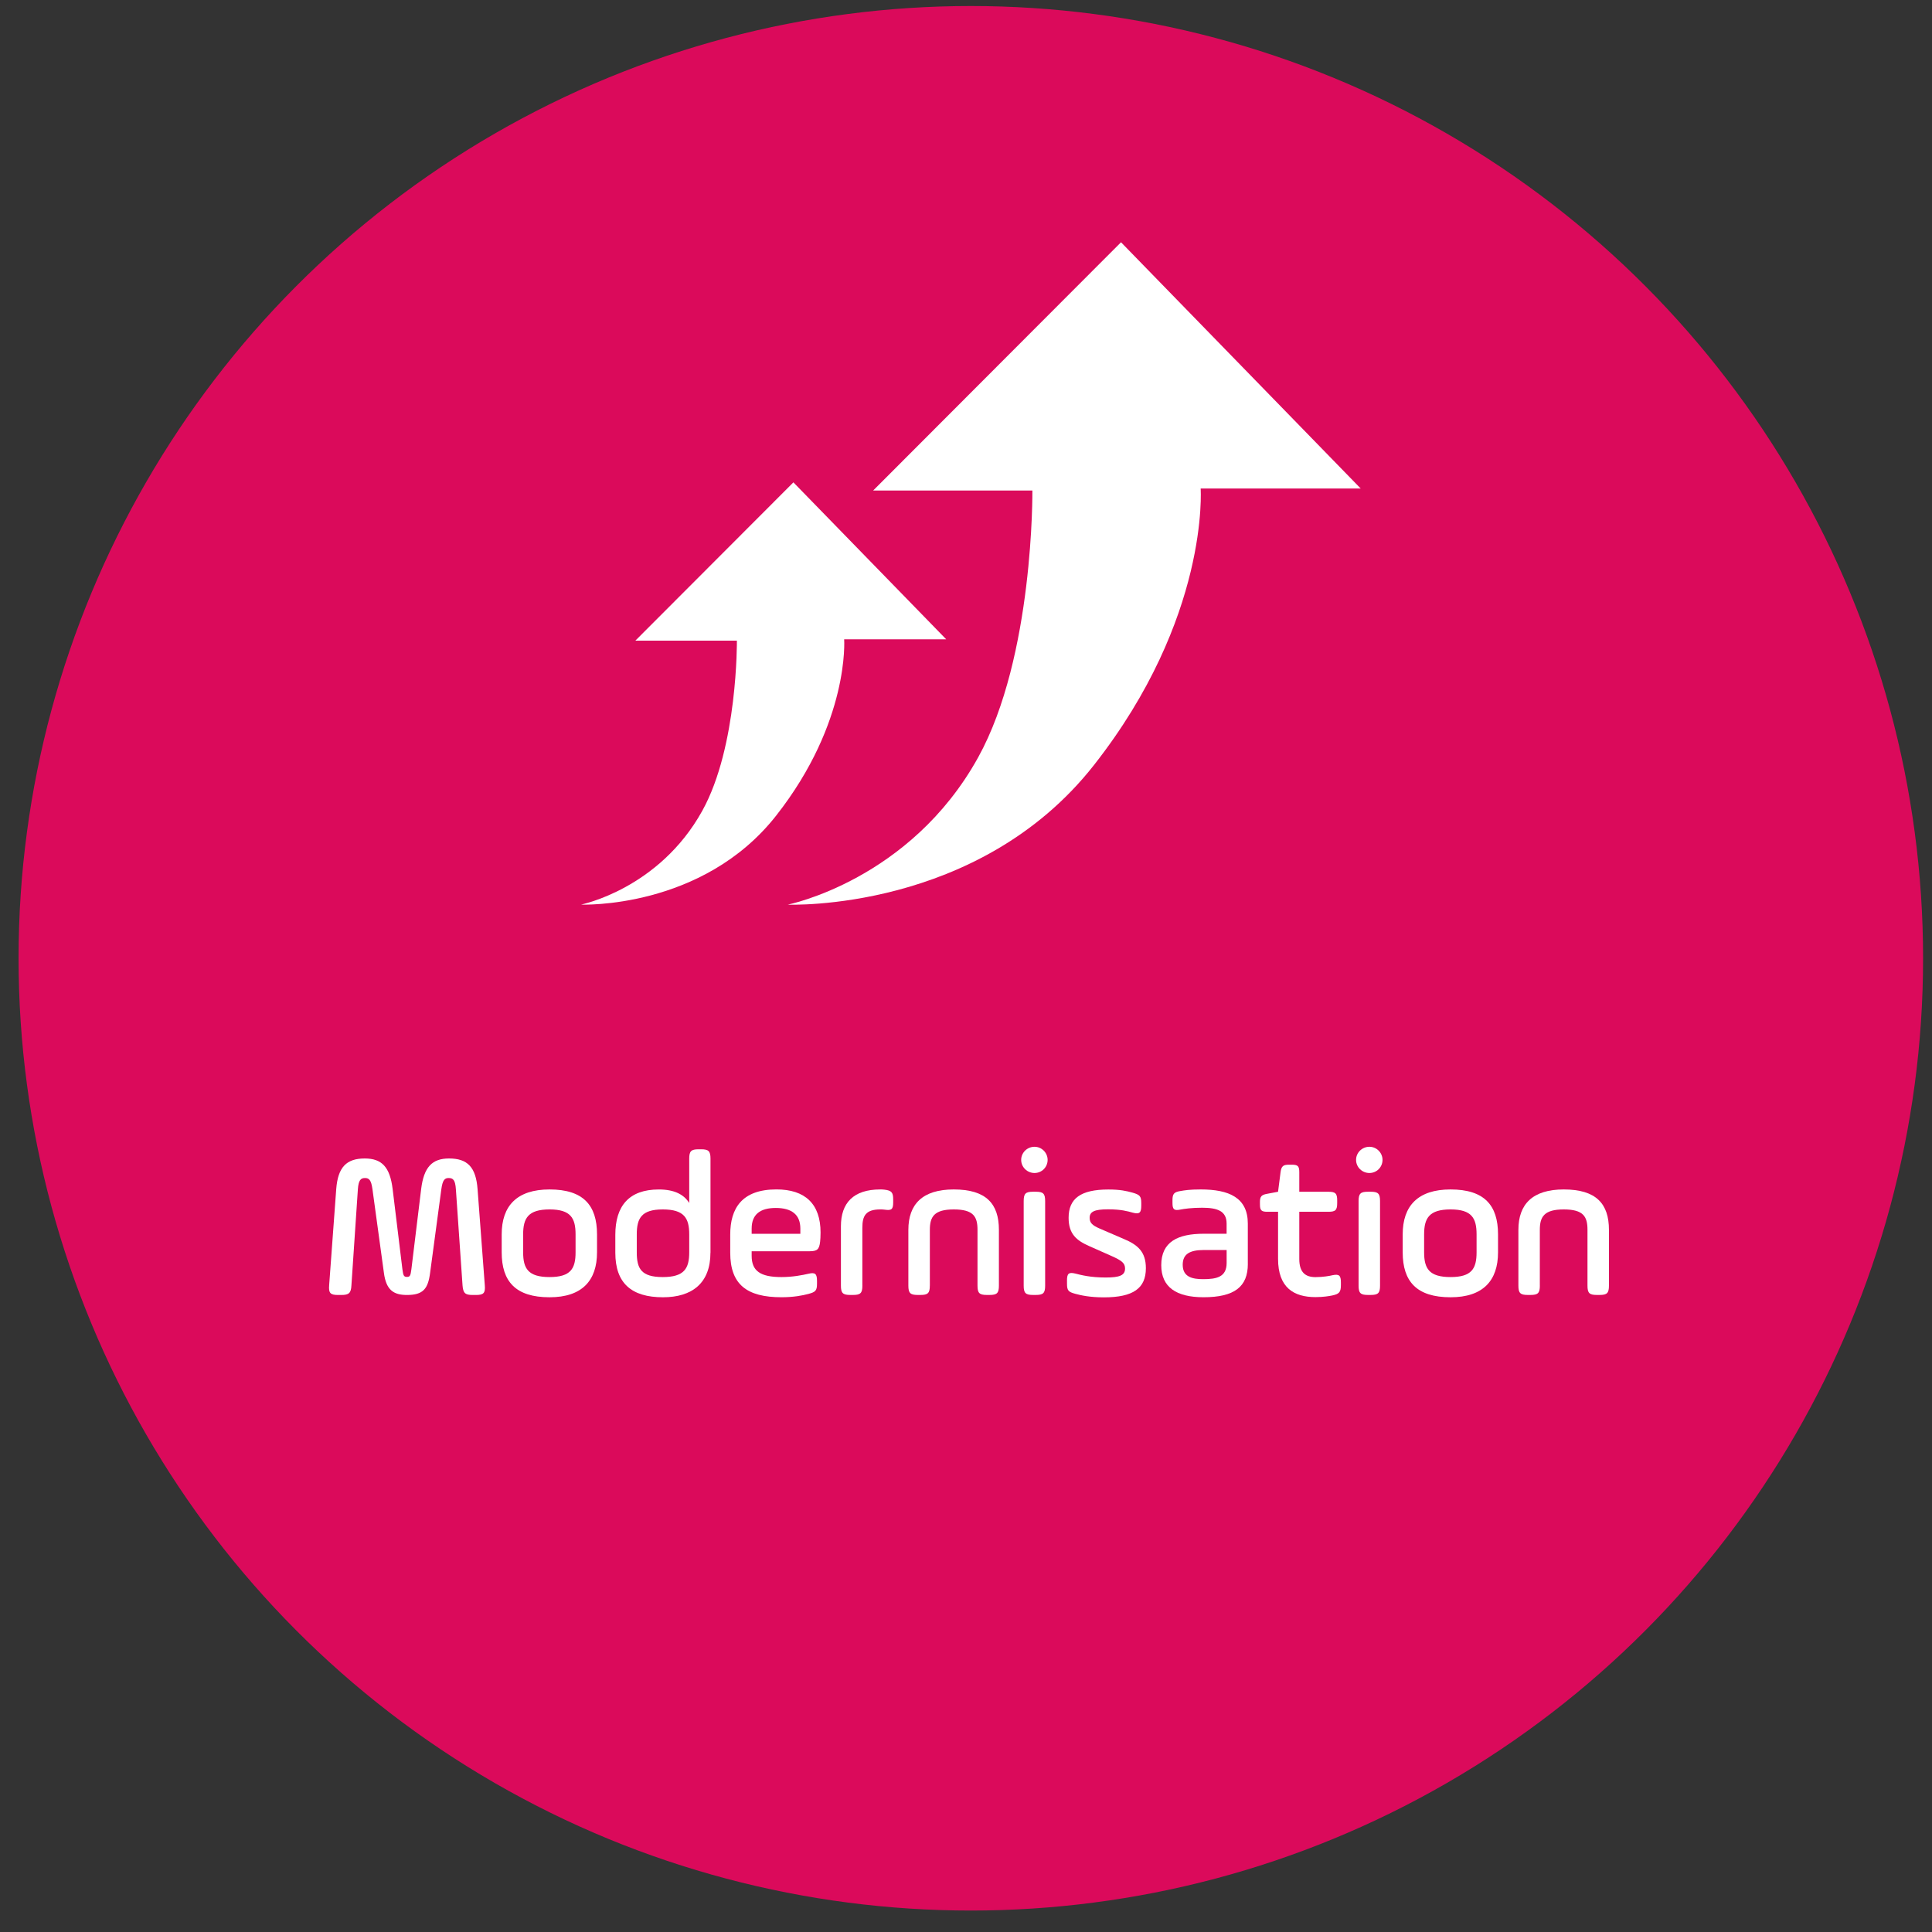
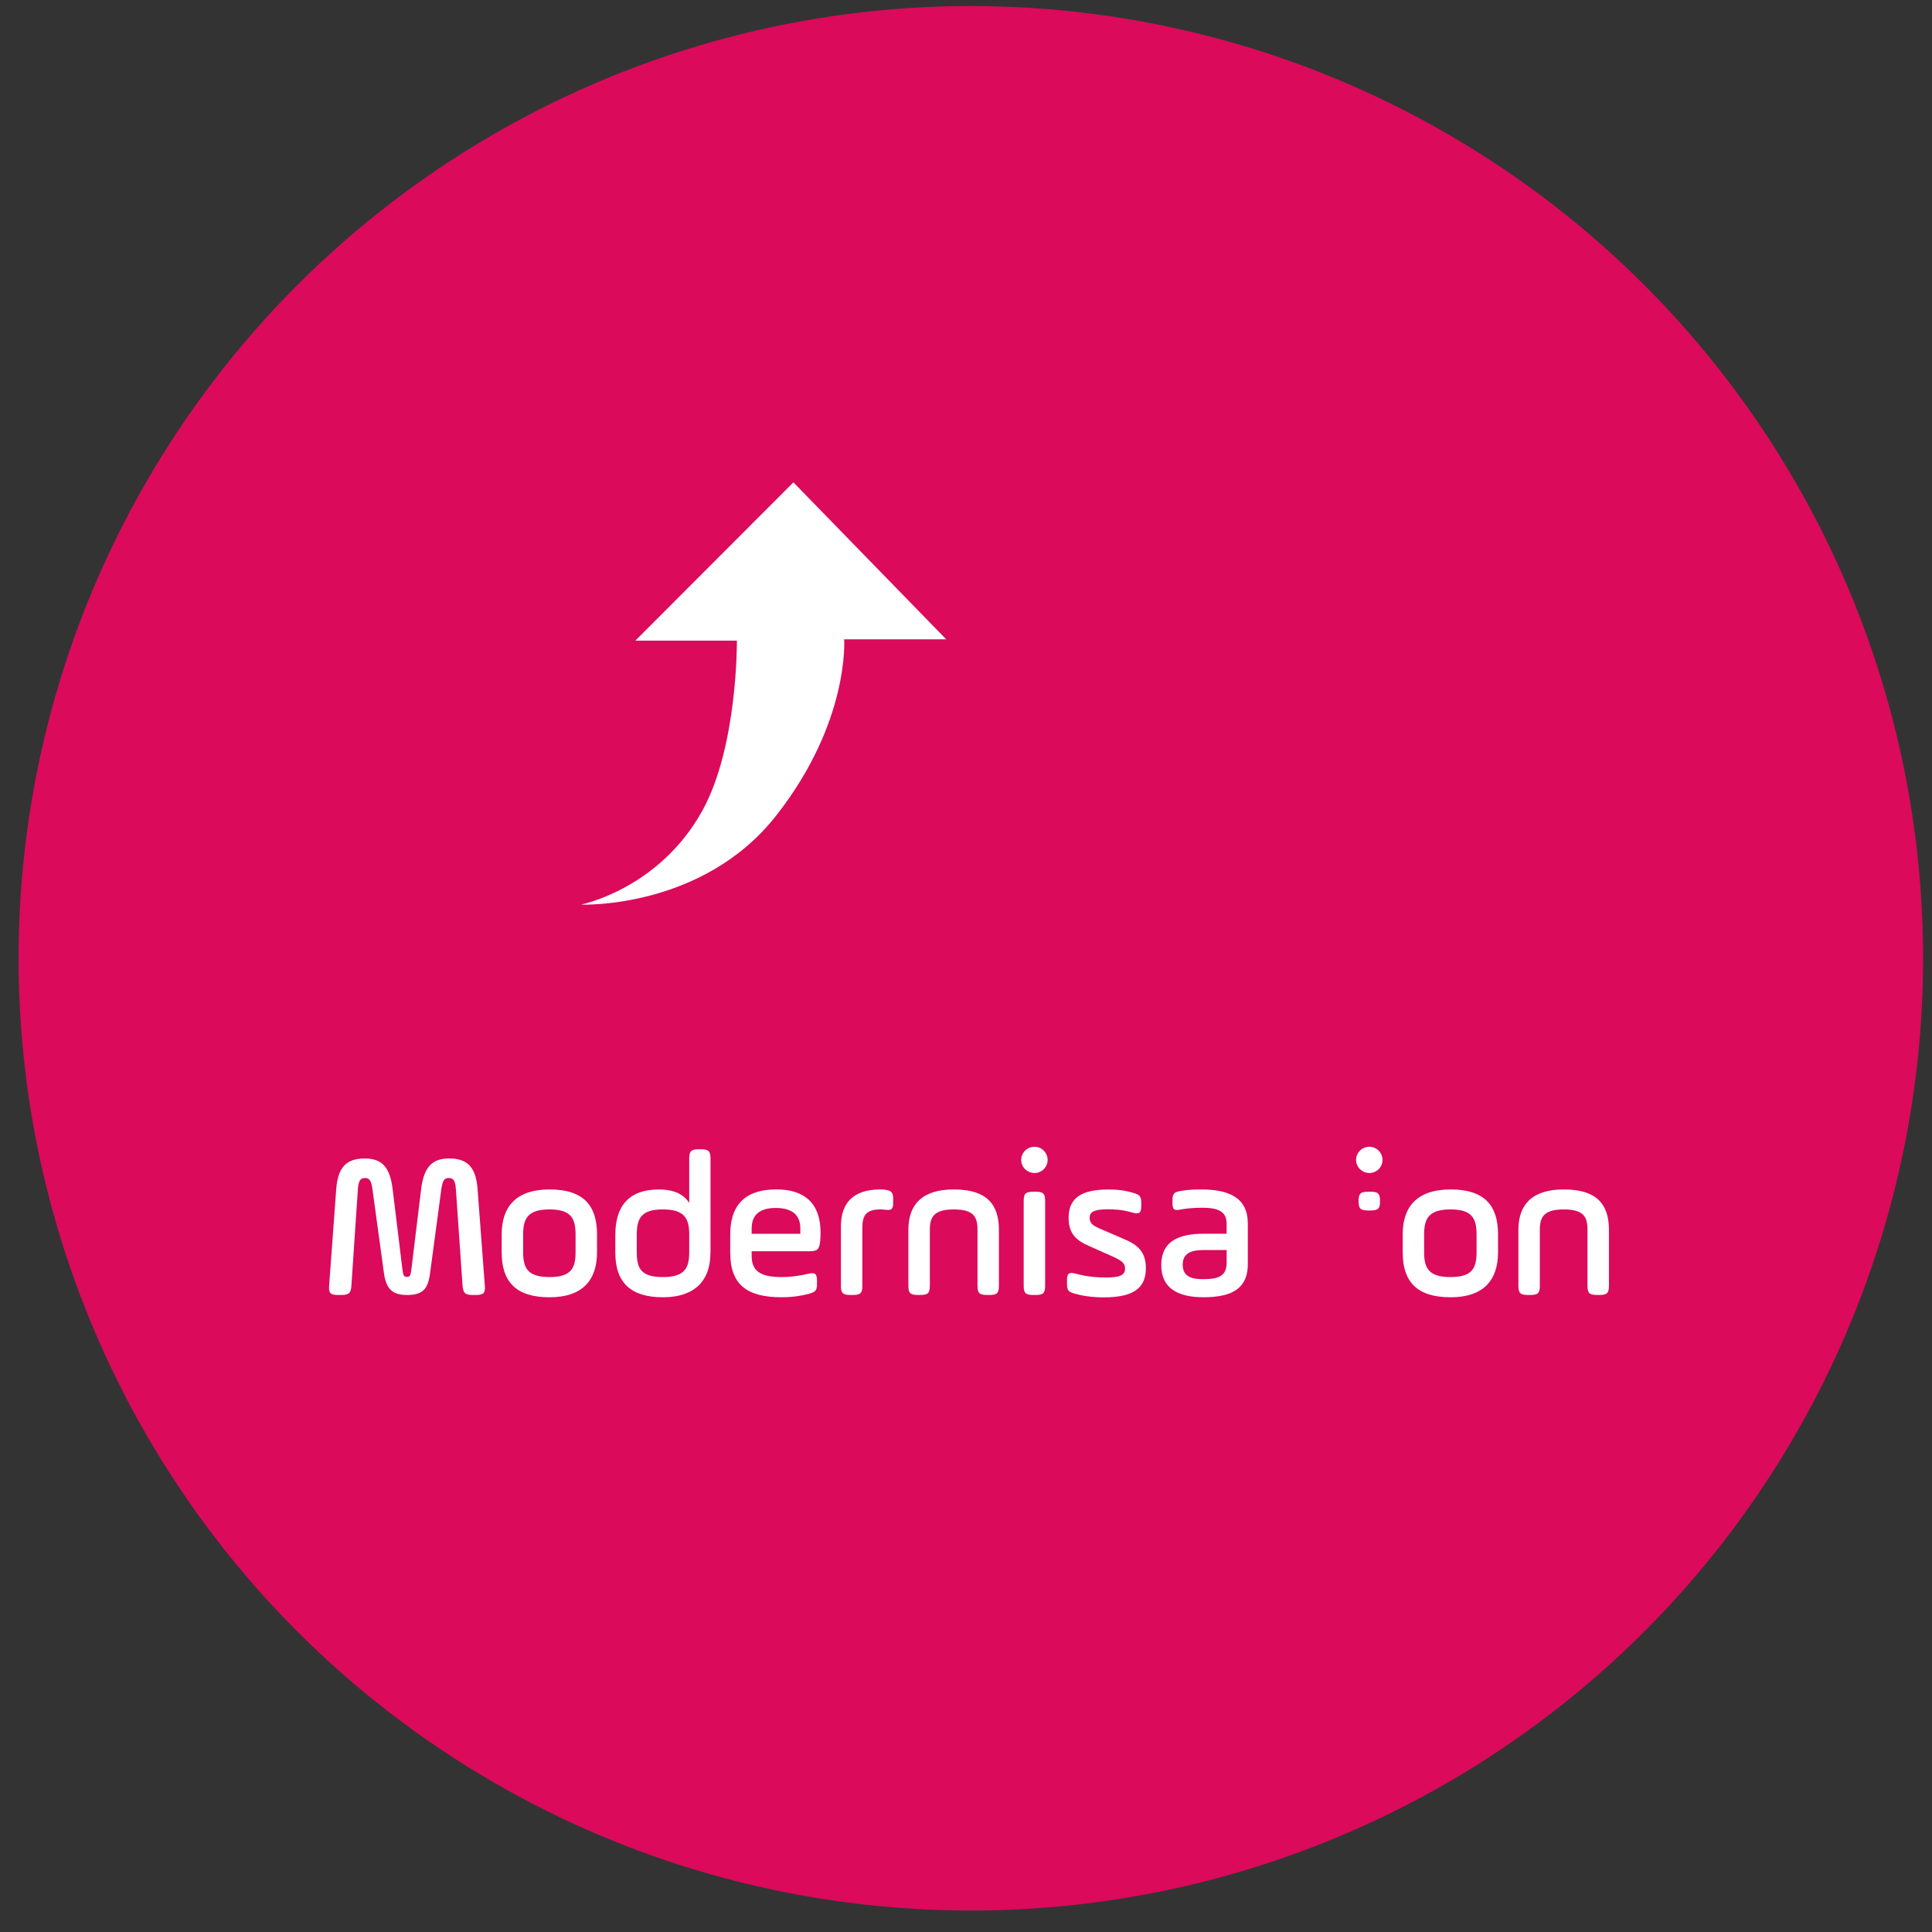
<svg xmlns="http://www.w3.org/2000/svg" version="1.1" id="Layer_1" x="0px" y="0px" width="708.66px" height="708.66px" viewBox="0 0 708.66 708.66" style="enable-background:new 0 0 708.66 708.66;" xml:space="preserve">
  <rect x="0" y="0" width="708.66" height="708.66" fill="#333333" stroke="none" />
  <style type="text/css">
	.st0{fill:#DB0A5B;stroke:#DB0A5B;stroke-width:24;stroke-linejoin:round;stroke-miterlimit:10;}
	.st1{fill:#FFFFFF;}
</style>
  <circle class="st0" cx="356.1" cy="351.5" r="337.29" />
  <g>
    <path class="st1" d="M177.83,471.49c0.23,2.83-0.46,3.51-3.28,3.51h-1.15c-2.82,0-3.51-0.69-3.74-3.51l-2.44-35.27   c-0.23-3.36-0.99-4.12-2.67-4.12c-1.45,0-2.21,0.76-2.67,4.12l-4.12,30.69c-0.76,5.8-2.52,8.09-8.47,8.09   c-4.89,0-7.63-1.76-8.47-8.09l-4.2-30.69c-0.46-3.36-1.22-4.12-2.75-4.12s-2.37,0.76-2.6,4.12l-2.37,35.27   c-0.15,2.83-0.92,3.51-3.74,3.51h-1.15c-2.82,0-3.51-0.69-3.28-3.51l2.6-35.34c0.61-8.02,3.74-11.22,10.46-11.22   c6.26,0,9.24,3.13,10.23,11.22l3.59,29.47c0.31,2.29,0.53,2.75,1.68,2.75c1.07,0,1.3-0.46,1.6-2.75l3.59-29.47   c0.99-8.09,4.05-11.22,10.23-11.22c6.72,0,9.85,3.13,10.46,11.22L177.83,471.49z" />
    <path class="st1" d="M184.02,459.35v-6.57c0-10.46,5.57-16.49,17.56-16.49c12.37,0,17.41,5.8,17.41,16.49v6.57   c0,10.38-5.5,16.49-17.41,16.49C189.13,475.84,184.02,470.04,184.02,459.35z M211.12,452.78c0-5.95-1.76-9.16-9.54-9.16   c-7.86,0-9.69,3.21-9.69,9.16v6.57c0,5.95,1.83,9.08,9.69,9.08c7.79,0,9.54-3.13,9.54-9.08V452.78z" />
    <path class="st1" d="M260.59,459.5c0,11.15-6.72,16.34-17.41,16.34c-11.6,0-17.48-5.19-17.48-16.34v-6.56   c0-10.46,4.89-16.64,15.96-16.64c5.8,0,9.24,1.91,11.15,4.96V425c0-2.75,0.69-3.44,3.44-3.44h0.92c2.75,0,3.44,0.69,3.44,3.44   V459.5z M233.57,459.35c0,5.95,1.6,9.08,9.54,9.08c7.86,0,9.7-3.13,9.7-9.08v-6.57c0-5.95-1.83-9.16-9.7-9.16   c-7.79,0-9.54,3.21-9.54,9.16V459.35z" />
    <path class="st1" d="M300.82,455.45c-0.31,2.83-1.07,3.51-3.89,3.51h-21.22v1.68c0,5.57,3.21,7.79,10.92,7.79   c4.05,0,7.63-0.69,9.92-1.22c2.52-0.61,3.13,0.08,3.13,2.67v0.99c0,2.6-0.61,3.05-3.13,3.74c-2.29,0.61-5.5,1.22-9.92,1.22   c-12.67,0-18.78-4.66-18.78-16.34v-6.64c0-9.54,4.2-16.57,16.95-16.57c10.54,0,16.18,5.34,16.18,15.8   C300.98,453.7,300.9,454.61,300.82,455.45z M275.71,452.55h17.86v-1.91c0-5.19-3.28-7.56-9.01-7.56c-5.73,0-8.85,2.37-8.85,7.56   V452.55z" />
    <path class="st1" d="M316.32,471.56c0,2.75-0.69,3.43-3.44,3.43h-0.99c-2.75,0-3.44-0.69-3.44-3.43v-21.76   c0-8.55,4.58-13.51,14.43-13.51c0.53,0,0.92,0,1.53,0.08c2.6,0.31,3.21,0.99,3.21,3.59v1.07c0,2.6-0.61,3.05-3.21,2.67   c-0.61-0.08-0.99-0.08-1.53-0.08c-5.34,0-6.57,2.37-6.57,6.72V471.56z" />
    <path class="st1" d="M341.06,471.56c0,2.75-0.69,3.43-3.44,3.43h-0.99c-2.75,0-3.44-0.69-3.44-3.43V451.1   c0-9.39,5.19-14.81,16.64-14.81c11.91,0,16.57,5.27,16.57,14.81v20.46c0,2.75-0.69,3.43-3.43,3.43h-0.99   c-2.75,0-3.43-0.69-3.43-3.43V451.1c0-4.81-1.45-7.48-8.7-7.48c-7.18,0-8.78,2.67-8.78,7.48V471.56z" />
    <path class="st1" d="M379.46,420.64c2.67,0,4.81,2.21,4.81,4.81c0,2.67-2.14,4.81-4.81,4.81s-4.89-2.14-4.89-4.81   S376.79,420.64,379.46,420.64z M375.49,440.57c0-2.75,0.69-3.44,3.44-3.44h0.99c2.75,0,3.44,0.69,3.44,3.44v30.99   c0,2.75-0.69,3.43-3.44,3.43h-0.99c-2.75,0-3.44-0.69-3.44-3.43V440.57z" />
    <path class="st1" d="M391.37,469.81c0-2.6,0.53-3.28,3.05-2.67c2.06,0.53,5.5,1.45,11.15,1.45c5.04,0,7.1-0.76,7.1-3.28   c0-1.98-1.15-2.9-4.89-4.58l-8.25-3.66c-4.66-2.06-7.56-4.43-7.56-10.38c0-7.02,4.35-10.38,14.58-10.38c4.35,0,6.64,0.53,8.86,1.15   c2.6,0.76,3.21,1.22,3.21,3.82v0.92c0,2.6-0.61,3.28-3.13,2.6c-1.91-0.53-4.28-1.22-9.08-1.22c-5.11,0-6.72,0.92-6.72,3.13   c0,1.83,0.99,2.75,3.59,3.89l8.86,3.82c5.12,2.14,8.17,4.66,8.17,10.76c0,7.33-4.58,10.69-15.42,10.69c-5.19,0-8.47-0.76-10.46-1.3   c-2.52-0.69-3.05-1.14-3.05-3.74V469.81z" />
    <path class="st1" d="M457.71,463.62c0,8.4-4.96,12.21-16.26,12.21c-9.92,0-15.5-3.66-15.5-11.76c0-8.55,6.03-11.53,15.57-11.53h8.4   v-3.74c0-4.73-3.59-5.8-9.01-5.8c-3.74,0-6.49,0.38-8.02,0.69c-2.29,0.46-2.82-0.15-2.82-2.44v-1.07c0-2.29,0.61-2.9,2.75-3.28   c1.76-0.3,3.51-0.61,7.63-0.61c10.31,0,17.25,2.98,17.25,12.52V463.62z M449.93,458.51h-8.4c-5.19,0-7.71,1.53-7.71,5.42   c0,4.5,3.59,5.27,7.48,5.27c4.96,0,8.63-0.76,8.63-5.95V458.51z" />
-     <path class="st1" d="M462.14,441.03c0-2.14,0.53-2.75,2.6-3.13l4.05-0.76l0.92-7.18c0.31-2.21,0.92-2.75,3.13-2.75h0.99   c2.21,0,2.75,0.53,2.75,2.75v7.18h10.69c2.6,0,3.21,0.61,3.21,3.21v0.92c0,2.6-0.61,3.21-3.21,3.21h-10.69v17.33   c0,5.04,2.37,6.64,5.95,6.64c2.75,0,5.27-0.46,6.18-0.69c2.52-0.53,3.13,0.08,3.13,2.67v0.92c0,2.6-0.61,3.28-3.13,3.82   c-1.15,0.23-3.28,0.61-6.18,0.61c-7.94,0-13.74-3.44-13.74-14.05v-17.25h-3.97c-2.14,0-2.67-0.54-2.67-2.67V441.03z" />
-     <path class="st1" d="M502.3,420.64c2.67,0,4.81,2.21,4.81,4.81c0,2.67-2.14,4.81-4.81,4.81s-4.89-2.14-4.89-4.81   S499.63,420.64,502.3,420.64z M498.33,440.57c0-2.75,0.69-3.44,3.44-3.44h0.99c2.75,0,3.44,0.69,3.44,3.44v30.99   c0,2.75-0.69,3.43-3.44,3.43h-0.99c-2.75,0-3.44-0.69-3.44-3.43V440.57z" />
+     <path class="st1" d="M502.3,420.64c2.67,0,4.81,2.21,4.81,4.81c0,2.67-2.14,4.81-4.81,4.81s-4.89-2.14-4.89-4.81   S499.63,420.64,502.3,420.64z M498.33,440.57c0-2.75,0.69-3.44,3.44-3.44h0.99c2.75,0,3.44,0.69,3.44,3.44c0,2.75-0.69,3.43-3.44,3.43h-0.99c-2.75,0-3.44-0.69-3.44-3.43V440.57z" />
    <path class="st1" d="M514.51,459.35v-6.57c0-10.46,5.57-16.49,17.56-16.49c12.37,0,17.41,5.8,17.41,16.49v6.57   c0,10.38-5.5,16.49-17.41,16.49C519.63,475.84,514.51,470.04,514.51,459.35z M541.61,452.78c0-5.95-1.76-9.16-9.54-9.16   c-7.86,0-9.7,3.21-9.7,9.16v6.57c0,5.95,1.83,9.08,9.7,9.08c7.79,0,9.54-3.13,9.54-9.08V452.78z" />
    <path class="st1" d="M564.82,471.56c0,2.75-0.69,3.43-3.44,3.43h-0.99c-2.75,0-3.44-0.69-3.44-3.43V451.1   c0-9.39,5.19-14.81,16.64-14.81c11.91,0,16.57,5.27,16.57,14.81v20.46c0,2.75-0.69,3.43-3.44,3.43h-0.99   c-2.75,0-3.44-0.69-3.44-3.43V451.1c0-4.81-1.45-7.48-8.7-7.48c-7.18,0-8.78,2.67-8.78,7.48V471.56z" />
  </g>
  <g>
-     <path class="st1" d="M411.19,88.86l-90.92,91.07h58.41c0,0,0.6,60.81-19.87,97.84c-24.95,45.14-69.85,54.05-69.85,54.05   s69.85,2.86,112.3-51.18c42.44-54.04,39.14-101.46,39.14-101.46h58.7L411.19,88.86z" />
    <path class="st1" d="M291.02,176.93l-57.97,58.06h37.24c0,0,0.38,38.76-12.67,62.37c-15.9,28.77-44.52,34.45-44.52,34.45   s44.52,1.83,71.59-32.63c27.06-34.45,24.95-64.68,24.95-64.68h37.43L291.02,176.93z" />
  </g>
</svg>